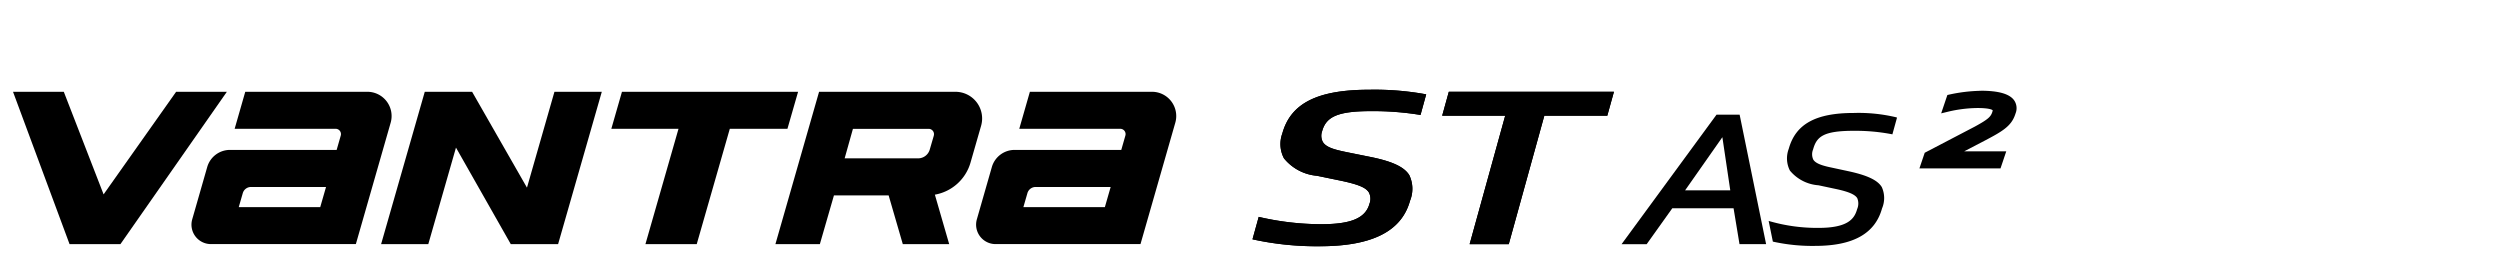
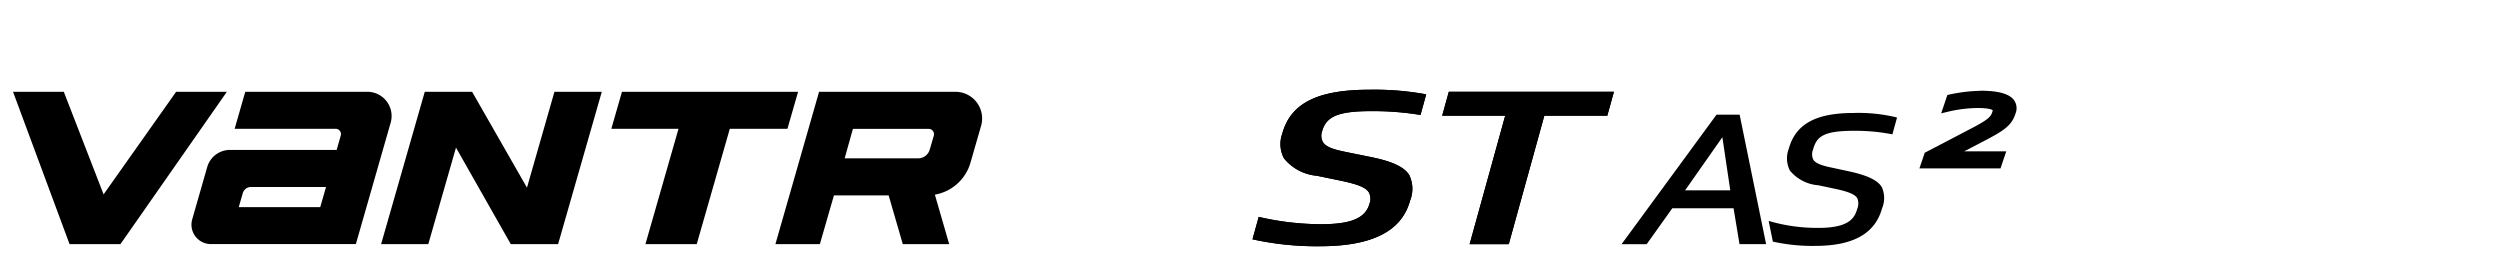
<svg xmlns="http://www.w3.org/2000/svg" width="192" height="20" viewBox="0 0 192 20">
  <defs>
    <clipPath id="clip-path">
      <rect id="사각형_18693" data-name="사각형 18693" width="192" height="20" transform="translate(321.53 856.268)" fill="none" stroke="#707070" stroke-width="1" />
    </clipPath>
    <clipPath id="clip-path-2">
      <rect id="矩形_90" data-name="矩形 90" width="153.867" height="12.02" />
    </clipPath>
  </defs>
  <g id="BlackLogo_vantra_stas2_ra30" transform="translate(-321.53 -856.268)" clip-path="url(#clip-path)">
    <g id="组_327" data-name="组 327" transform="translate(322.53 863.158)">
      <g id="组_326" data-name="组 326" transform="translate(0 0.001)" clip-path="url(#clip-path-2)">
        <path id="路径_3930" data-name="路径 3930" d="M31.893.213H22.515L21.7,3.055h7.756a.409.409,0,0,1,.393.522l-.315,1.1H21.34a1.819,1.819,0,0,0-1.747,1.317L18.441,10.01a1.492,1.492,0,0,0,1.434,1.9H31.009l2.674-9.325A1.863,1.863,0,0,0,31.893.213m-3.62,8.858H22.015L22.324,8a.657.657,0,0,1,.632-.476h5.762Z" transform="translate(-4.679 -0.055)" />
-         <path id="路径_3931" data-name="路径 3931" d="M112.73.213h-9.379l-.815,2.842h7.756a.409.409,0,0,1,.393.522l-.315,1.1h-8.193a1.819,1.819,0,0,0-1.747,1.317L99.278,10.01a1.492,1.492,0,0,0,1.434,1.9h11.134l2.674-9.325A1.863,1.863,0,0,0,112.73.213m-3.62,8.858h-6.258L103.161,8a.657.657,0,0,1,.632-.476h5.762Z" transform="translate(-25.256 -0.055)" />
        <path id="路径_3932" data-name="路径 3932" d="M75.984.214H62.457l-.816,2.842H66.8l-2.54,8.858H68.2l2.54-8.858h4.426Z" transform="translate(-15.691 -0.055)" />
        <path id="路径_3933" data-name="路径 3933" d="M92.37.214H81.9l-3.353,11.7H81.96l1.082-3.745h4.2l1.088,3.745h3.563l-1.1-3.8a3.474,3.474,0,0,0,2.737-2.461l.813-2.827A2.048,2.048,0,0,0,92.37.214M90.712,3.58,90.4,4.65a.93.93,0,0,1-.9.675H83.864L84.5,3.059h5.817a.409.409,0,0,1,.393.522" transform="translate(-19.995 -0.055)" />
        <path id="路径_3934" data-name="路径 3934" d="M51.515,11.914,54.871.214H51.234l-2.11,7.361L44.911.214H41.275l-3.353,11.7h3.624L43.672,4.5l4.209,7.414Z" transform="translate(-9.653 -0.055)" />
        <path id="路径_3935" data-name="路径 3935" d="M12.526.214,6.956,8.092,3.9.214H0l4.342,11.7H8.249L16.423.214Z" transform="translate(0 -0.055)" />
        <path id="路径_3936" data-name="路径 3936" d="M201.114.111h0a12.393,12.393,0,0,0-2.384.283l-.177.04-.476,1.41.57-.138a10.192,10.192,0,0,1,2.207-.272h0c1.053,0,1.175.171,1.179.175a.2.2,0,0,1-.016.085L202,1.754c-.119.353-.32.552-1.337,1.106l-3.85,2.01-.406,1.2h6.227l.441-1.308h-3.234l1.578-.821c1.33-.7,2.038-1.1,2.341-2.005l.029-.086a1.069,1.069,0,0,0-.11-1.01c-.353-.493-1.193-.733-2.563-.734" transform="translate(-49.995 -0.029)" />
        <path id="路径_3937" data-name="路径 3937" d="M174.786,2.572h-1.774l-7.291,9.944h1.928l1.965-2.755h4.708l.456,2.754h2.043L174.8,2.632Zm-.717,5.809H170.6L173.462,4.3Z" transform="translate(-42.184 -0.655)" />
        <path id="路径_3938" data-name="路径 3938" d="M190.661,2.725a12.435,12.435,0,0,0-3.246-.33c-2.93,0-4.472.851-5,2.759a2.06,2.06,0,0,0,.092,1.667A3.134,3.134,0,0,0,184.7,7.949l1.41.3c.933.206,1.4.412,1.568.689a1.072,1.072,0,0,1-.007.836c-.206.75-.707,1.445-2.959,1.447a13.2,13.2,0,0,1-3.718-.5l-.121-.036.323,1.589.048.011a13.975,13.975,0,0,0,3.194.319c2.925,0,4.608-.944,5.143-2.877a2.037,2.037,0,0,0-.019-1.641c-.321-.531-1.114-.907-2.571-1.22l-1.394-.3c-.754-.16-1.142-.336-1.295-.589a.966.966,0,0,1-.016-.779c.273-.991.79-1.433,3.134-1.433a14.759,14.759,0,0,1,2.885.257l.071.016.356-1.287Z" transform="translate(-46.041 -0.61)" />
        <path id="路径_3939" data-name="路径 3939" d="M136.843,1.644a22.451,22.451,0,0,1,3.755.294l.438-1.583A21.913,21.913,0,0,0,136.676,0h0c-3.983,0-6.047,1.035-6.69,3.362a2.346,2.346,0,0,0,.127,1.907,3.669,3.669,0,0,0,2.54,1.341l1.635.337c1.5.306,2.11.553,2.348.945a1.06,1.06,0,0,1,.043.865c-.306,1.1-1.412,1.57-3.7,1.57h-.006a21.285,21.285,0,0,1-4.8-.563l-.479,1.724a22.95,22.95,0,0,0,5.158.532c4.02,0,6.292-1.144,6.941-3.492a2.432,2.432,0,0,0-.056-1.969c-.38-.618-1.27-1.041-2.886-1.378l-1.656-.334c-1.122-.223-1.82-.39-2.095-.831a1.021,1.021,0,0,1-.056-.835c.318-1.149,1.279-1.539,3.8-1.539" transform="translate(-32.503 0)" />
        <path id="路径_3940" data-name="路径 3940" d="M136.843,1.644c-2.525,0-3.486.389-3.8,1.539a1.021,1.021,0,0,0,.056.835c.275.441.973.608,2.095.831l1.656.334c1.616.336,2.506.76,2.886,1.378a2.432,2.432,0,0,1,.056,1.969c-.649,2.348-2.921,3.492-6.941,3.492a22.95,22.95,0,0,1-5.158-.532l.479-1.724a21.285,21.285,0,0,0,4.8.563h.006c2.293,0,3.4-.47,3.7-1.57a1.06,1.06,0,0,0-.043-.865c-.238-.392-.853-.64-2.348-.945L132.65,6.61a3.669,3.669,0,0,1-2.54-1.341,2.346,2.346,0,0,1-.127-1.907C130.626,1.035,132.69,0,136.673,0h0a21.913,21.913,0,0,1,4.36.355L140.6,1.937a22.451,22.451,0,0,0-3.755-.294" transform="translate(-32.503 0)" />
        <path id="路径_3941" data-name="路径 3941" d="M147.749.211l-.51,1.839,4.839,0-2.732,9.868h3.007l2.731-9.868h4.836l.51-1.835Z" transform="translate(-37.48 -0.054)" />
        <path id="路径_3942" data-name="路径 3942" d="M149.347,11.914l2.732-9.867-4.839,0,.51-1.839h12.682l-.51,1.836h-4.836l-2.732,9.867Z" transform="translate(-37.48 -0.054)" />
      </g>
    </g>
  </g>
</svg>